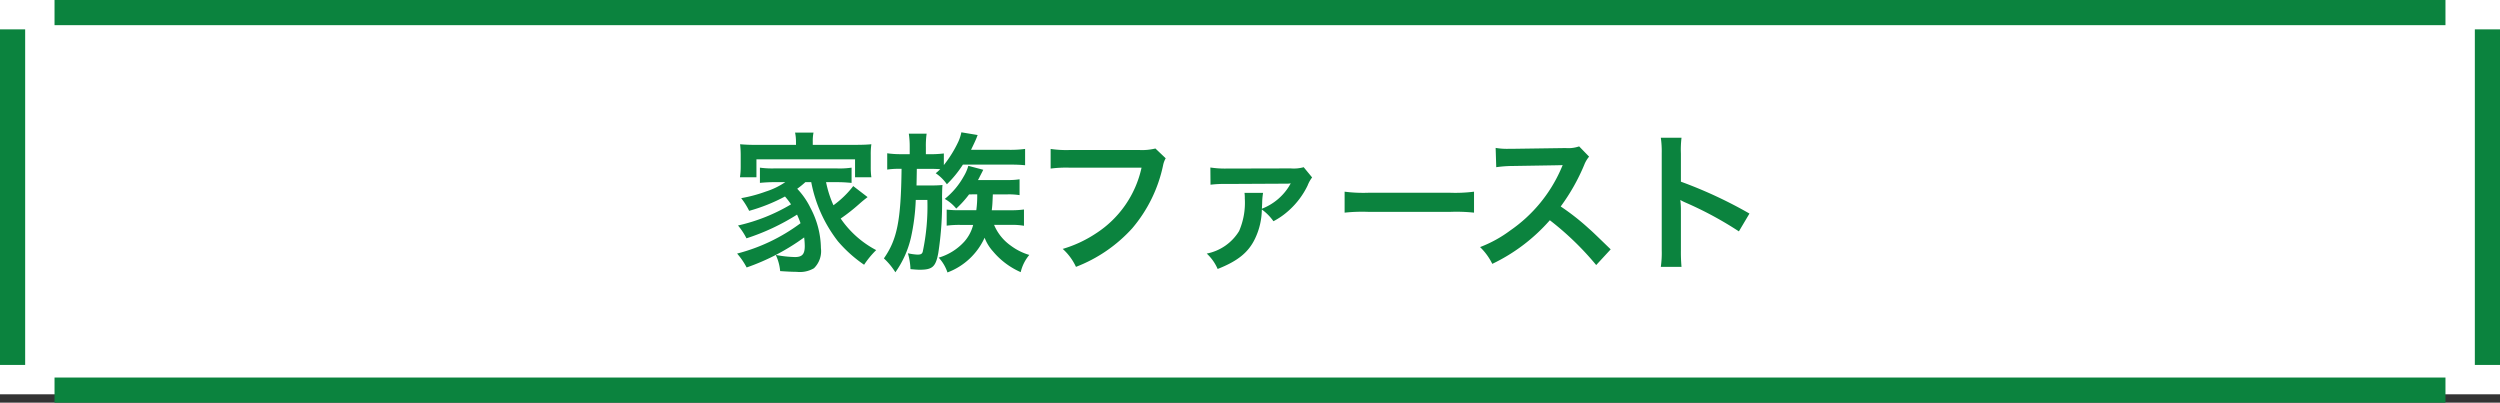
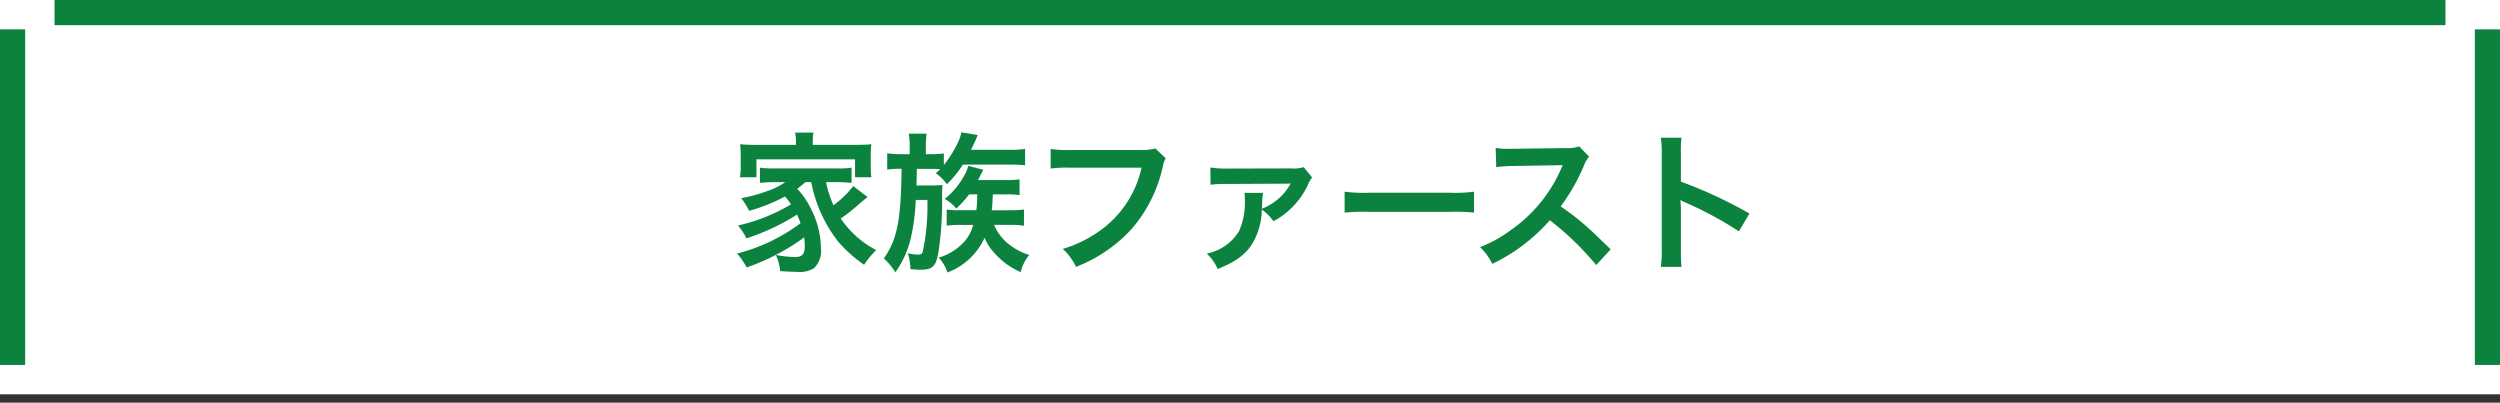
<svg xmlns="http://www.w3.org/2000/svg" width="298" height="48" viewBox="0 0 298 48">
  <rect x="0" y="0" width="298" height="48" fill="#333333" stroke="none" />
  <g id="グループ_172" data-name="グループ 172" transform="translate(-473 -9349)">
    <rect id="長方形_364" data-name="長方形 364" width="298" height="47" transform="translate(473 9349)" fill="#fff" />
    <line id="線_39" data-name="線 39" x2="285" transform="translate(479.5 9350.5)" fill="none" stroke="#0b833e" stroke-width="3" />
-     <line id="線_37" data-name="線 37" x2="285" transform="translate(479.5 9395.5)" fill="none" stroke="#0b833e" stroke-width="3" />
    <line id="線_40" data-name="線 40" y2="40" transform="translate(474.5 9352.5)" fill="none" stroke="#0b833e" stroke-width="3" />
    <line id="線_38" data-name="線 38" y2="40" transform="translate(769.5 9352.5)" fill="none" stroke="#0b833e" stroke-width="3" />
    <path id="パス_2733" data-name="パス 2733" d="M9.7-9.288a16.49,16.49,0,0,0,3.186,7.056A15.765,15.765,0,0,0,16,.558a10.737,10.737,0,0,1,1.44-1.746,11.728,11.728,0,0,1-4.23-3.762A21.717,21.717,0,0,0,15.39-6.66c.468-.414.612-.522,1.026-.846L14.706-8.82a11.367,11.367,0,0,1-2.358,2.286,12.808,12.808,0,0,1-.882-2.754h1.26c.666,0,1.206.036,1.782.09v-1.818a9.8,9.8,0,0,1-1.782.09H5.346a10.592,10.592,0,0,1-1.764-.09V-9.2a17.474,17.474,0,0,1,1.764-.09h1.26A8.865,8.865,0,0,1,4.3-8.172,17.141,17.141,0,0,1,1.35-7.38,8.626,8.626,0,0,1,2.3-5.868,20.757,20.757,0,0,0,6.57-7.578a9.217,9.217,0,0,1,.72.936A21.548,21.548,0,0,1,.972-4.122,8.036,8.036,0,0,1,1.98-2.592,26.441,26.441,0,0,0,8.01-5.418c.18.414.27.612.414,1.026A21.719,21.719,0,0,1,.864-.774,8.592,8.592,0,0,1,2,.882,26.222,26.222,0,0,0,8.856-2.7a9.492,9.492,0,0,1,.072,1.026C8.928-.7,8.622-.36,7.758-.36A13.322,13.322,0,0,1,5.472-.612a5.606,5.606,0,0,1,.522,1.926c.756.054,1.494.09,1.98.09A3.3,3.3,0,0,0,10.026.972a2.846,2.846,0,0,0,.828-2.394A10.483,10.483,0,0,0,9.612-6.21,9.113,9.113,0,0,0,8.028-8.5,10.356,10.356,0,0,0,9-9.288ZM7.884-13.734H3.2a19.4,19.4,0,0,1-1.98-.072,11.947,11.947,0,0,1,.072,1.26v1.4a8.326,8.326,0,0,1-.09,1.278H3.168v-2.142H14.922v2.142h1.944a8.759,8.759,0,0,1-.072-1.278v-1.4a8.046,8.046,0,0,1,.072-1.26c-.558.054-1.134.072-2,.072H9.882v-.4a4.87,4.87,0,0,1,.09-1.062h-2.2a5.108,5.108,0,0,1,.108,1.08Zm21.6,5.9a12.722,12.722,0,0,1-.108,1.89H27.5a12.479,12.479,0,0,1-1.656-.072V-4.1a11.025,11.025,0,0,1,1.656-.09H29a4.766,4.766,0,0,1-1.062,2A6.68,6.68,0,0,1,24.894-.288a4.785,4.785,0,0,1,1.044,1.764,7.923,7.923,0,0,0,4.428-4.14,5.17,5.17,0,0,0,1.008,1.638A9.021,9.021,0,0,0,34.668,1.44,4.911,4.911,0,0,1,35.694-.612a6.946,6.946,0,0,1-2.2-1.1,5.744,5.744,0,0,1-2-2.484h1.98a8.421,8.421,0,0,1,1.584.108V-6.03a10.771,10.771,0,0,1-1.638.09h-2.2c.072-.648.072-.648.126-1.89h1.728a8.269,8.269,0,0,1,1.458.09V-9.63a8.11,8.11,0,0,1-1.4.09H29.574a3.971,3.971,0,0,0,.2-.378c.288-.558.288-.558.432-.846l-1.782-.468a5.191,5.191,0,0,1-.558,1.278,9.055,9.055,0,0,1-2.25,2.664,4.885,4.885,0,0,1,1.368,1.152,11.778,11.778,0,0,0,1.53-1.692Zm-8.046-4.788H20.394a10.847,10.847,0,0,1-1.638-.108v1.944a9.01,9.01,0,0,1,1.476-.09h.234C20.394-4.7,19.944-2.466,18.36-.2a8.081,8.081,0,0,1,1.368,1.656,11.658,11.658,0,0,0,1.854-4.122,24.683,24.683,0,0,0,.576-4.5h1.386a26.067,26.067,0,0,1-.558,6.192c-.09.252-.234.324-.63.324A6.778,6.778,0,0,1,21.222-.81a7.687,7.687,0,0,1,.306,1.89c.594.054.846.072,1.1.072,1.512,0,1.908-.342,2.214-1.98a39.132,39.132,0,0,0,.45-6.786c.018-.81.018-.99.054-1.332-.4.036-.792.054-1.35.054H22.248c.018-.81.018-.81.036-1.98h1.692c.432,0,.72.018,1.1.036a5.22,5.22,0,0,1-.54.486,5.1,5.1,0,0,1,1.332,1.314,13.15,13.15,0,0,0,1.908-2.34h5.652a16.865,16.865,0,0,1,1.764.072v-1.944a13.1,13.1,0,0,1-1.872.108H28.746c.306-.63.522-1.08.666-1.44.072-.2.072-.2.126-.324l-1.944-.324a5.07,5.07,0,0,1-.36,1.116,14.15,14.15,0,0,1-1.728,2.79v-1.386a13.216,13.216,0,0,1-1.53.09h-.612v-.864a10.026,10.026,0,0,1,.09-1.584H21.33a10.265,10.265,0,0,1,.108,1.584ZM50.724-13.3a6.579,6.579,0,0,1-1.926.18H40.536a12.679,12.679,0,0,1-2.3-.126v2.34a14.289,14.289,0,0,1,2.268-.108h8.568a12.472,12.472,0,0,1-5.454,7.848,14.645,14.645,0,0,1-3.942,1.836A6.624,6.624,0,0,1,41.256.81a17.526,17.526,0,0,0,6.7-4.59,16.92,16.92,0,0,0,3.69-7.542,2.707,2.707,0,0,1,.306-.81ZM61.344-8.01a4.132,4.132,0,0,1,.036.666A8.5,8.5,0,0,1,60.7-3.456,5.825,5.825,0,0,1,56.844-.774a5.42,5.42,0,0,1,1.3,1.836C60.516.126,61.812-.9,62.6-2.556a8.236,8.236,0,0,0,.81-3.474,6.046,6.046,0,0,1,1.386,1.4,8.828,8.828,0,0,0,1.89-1.332,9.6,9.6,0,0,0,2.178-2.916,3.927,3.927,0,0,1,.54-.972L68.4-11.07a4.394,4.394,0,0,1-1.548.144l-7.65.018a11.458,11.458,0,0,1-1.926-.126l.018,2.052a13.279,13.279,0,0,1,1.908-.09l7.128-.036a2.294,2.294,0,0,0,.5-.036l.018.018a1,1,0,0,1-.09.144.278.278,0,0,0-.054.108A6.624,6.624,0,0,1,63.414-6.12c.018-.18.018-.324.036-.648a7.915,7.915,0,0,1,.108-1.242ZM73.278-5.652a19.76,19.76,0,0,1,2.934-.09H85.77a19.76,19.76,0,0,1,2.934.09v-2.5a17.677,17.677,0,0,1-2.916.126H76.194a17.677,17.677,0,0,1-2.916-.126Zm31.716,4.374c-2.178-2.106-2.178-2.106-2.628-2.5a27.9,27.9,0,0,0-3.33-2.61,23.839,23.839,0,0,0,2.808-4.968,3.462,3.462,0,0,1,.576-.972l-1.188-1.224a3.9,3.9,0,0,1-1.6.2l-6.336.09h-.432a7.877,7.877,0,0,1-1.584-.108l.072,2.3a14.186,14.186,0,0,1,1.962-.144c5.67-.09,5.67-.09,5.958-.108l-.2.468a17.35,17.35,0,0,1-6.048,7.326,14.861,14.861,0,0,1-3.6,1.98,7.221,7.221,0,0,1,1.458,2,21.391,21.391,0,0,0,6.858-5.2A34.6,34.6,0,0,1,103.266.594ZM113.436.81a19.788,19.788,0,0,1-.072-2V-5.94a9.306,9.306,0,0,0-.072-1.224,5.815,5.815,0,0,0,.612.306,42.587,42.587,0,0,1,6.372,3.438l1.26-2.124a52.883,52.883,0,0,0-8.172-3.8V-12.69a12.067,12.067,0,0,1,.072-1.89H110.97a11.569,11.569,0,0,1,.108,1.836V-1.206A12.125,12.125,0,0,1,110.97.81Z" transform="translate(560 9380)" fill="#0b833e" />
  </g>
</svg>